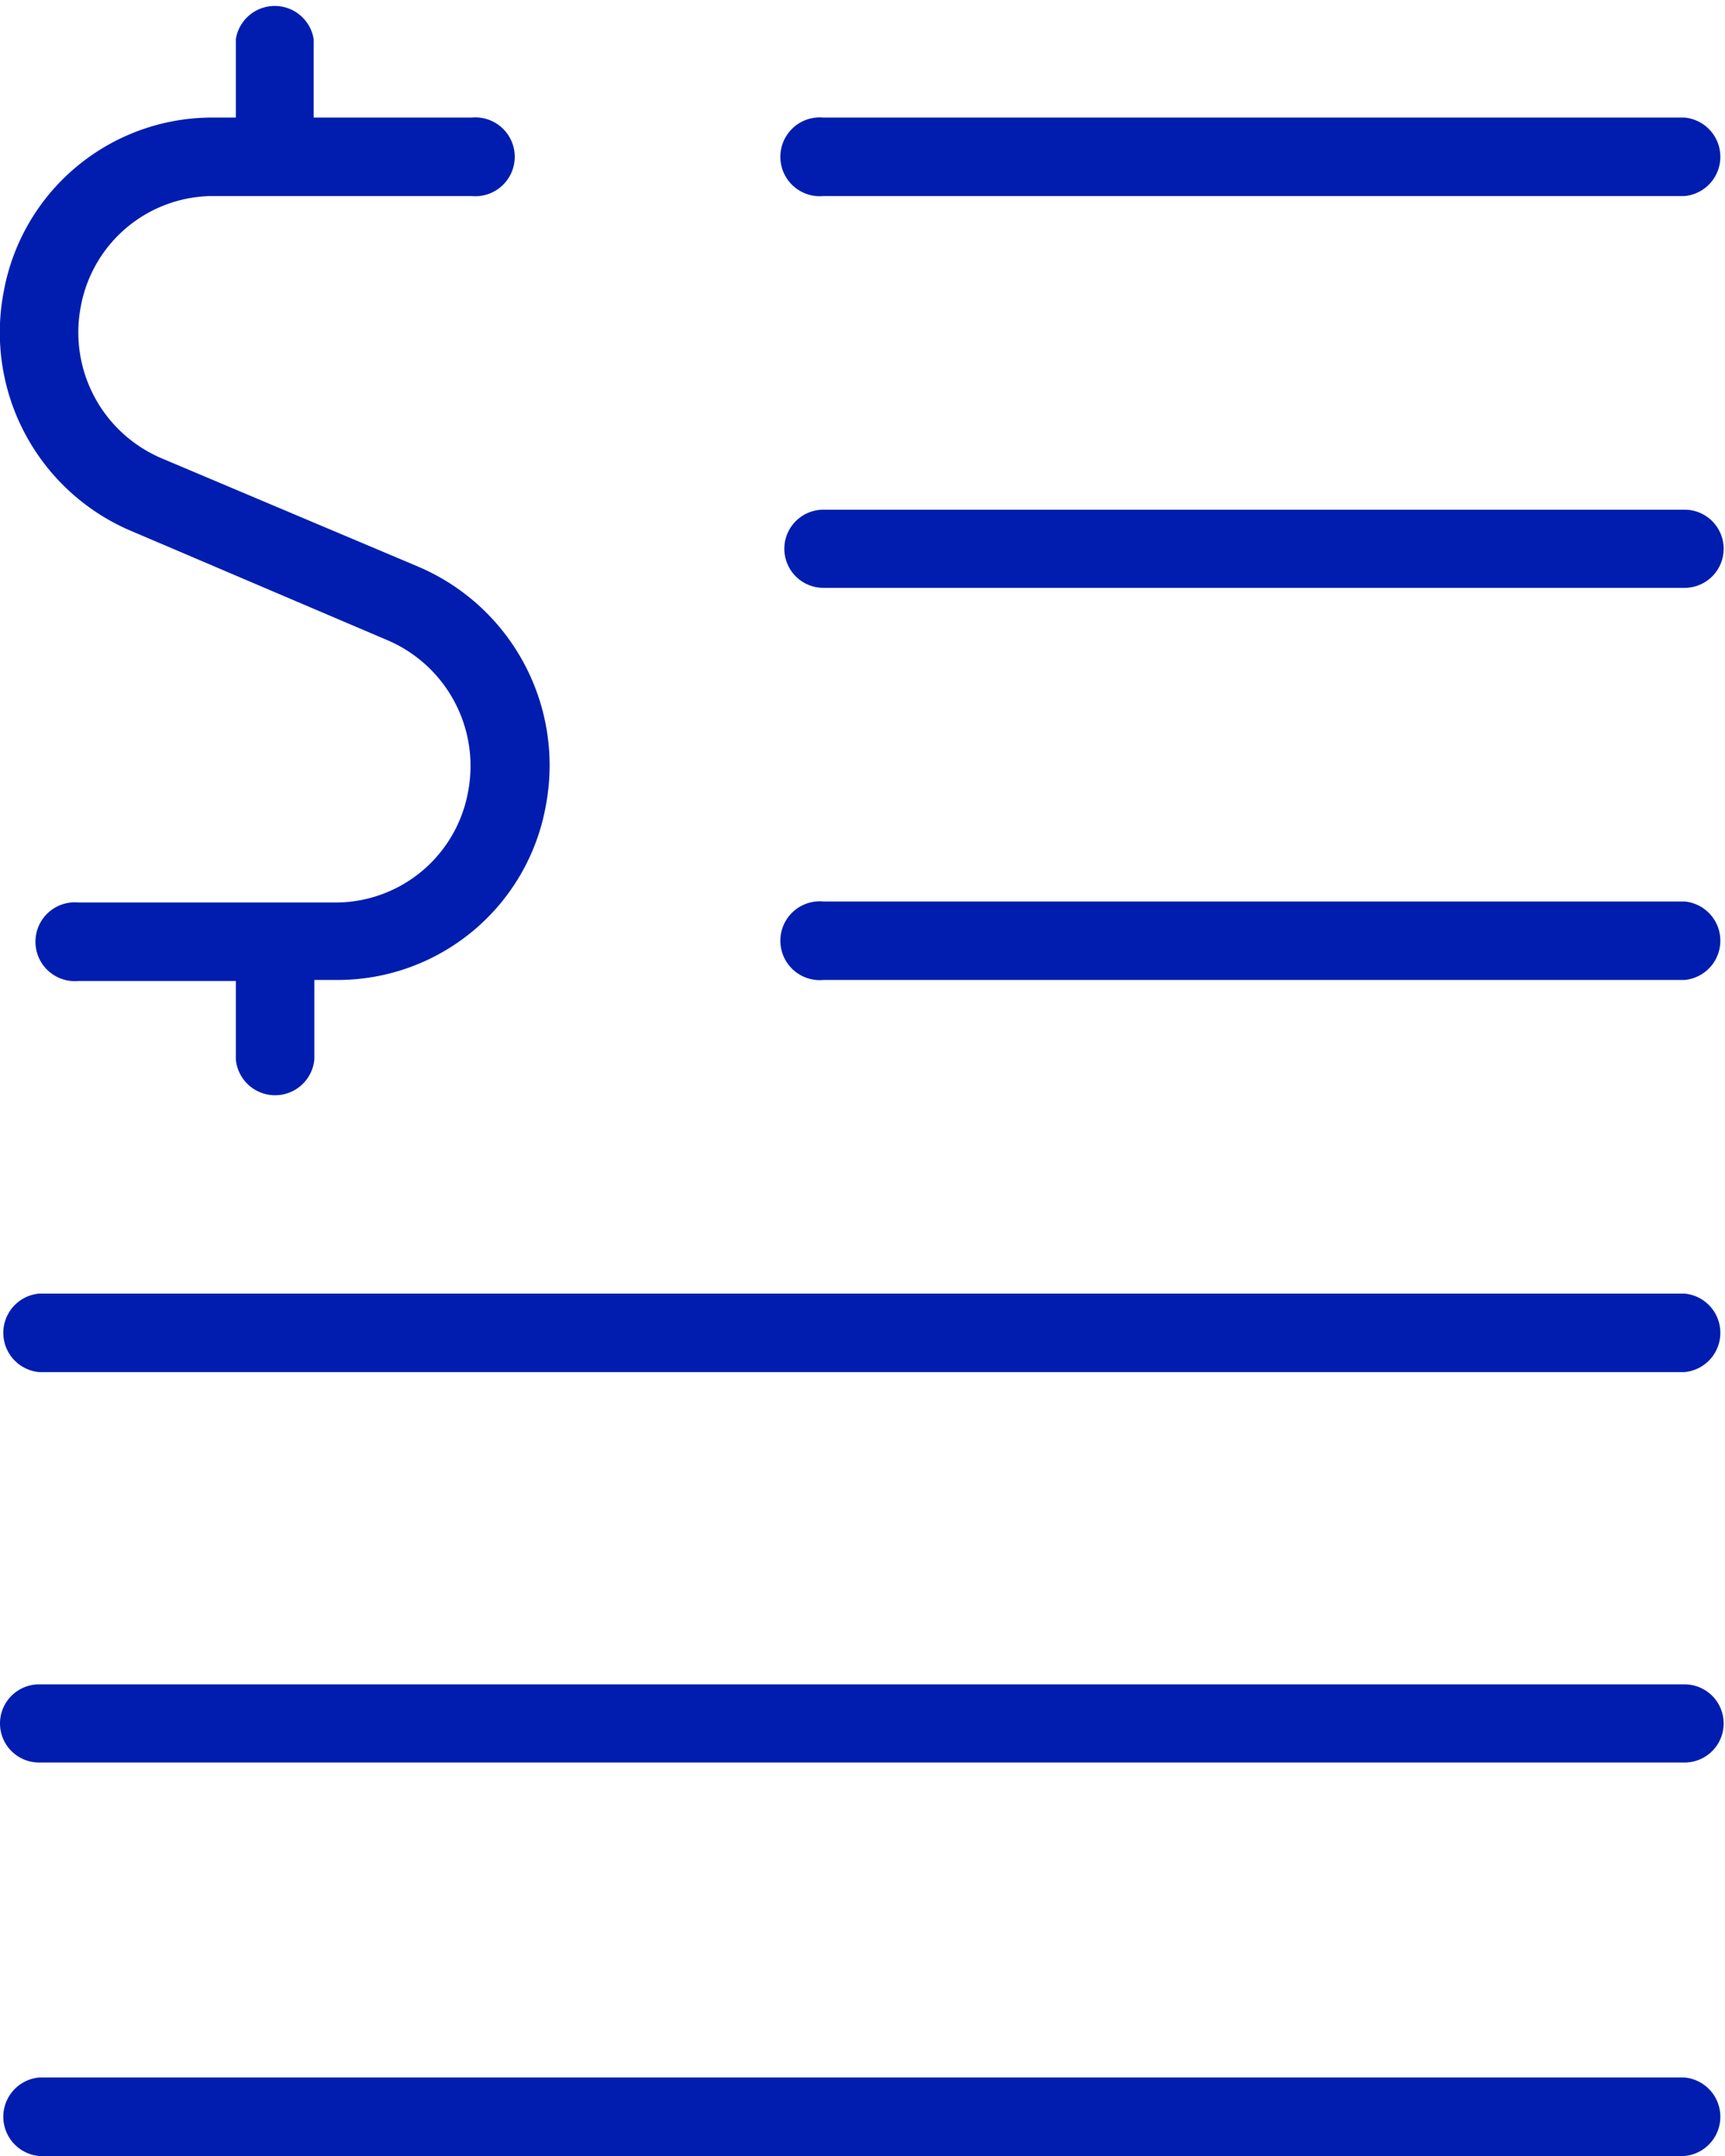
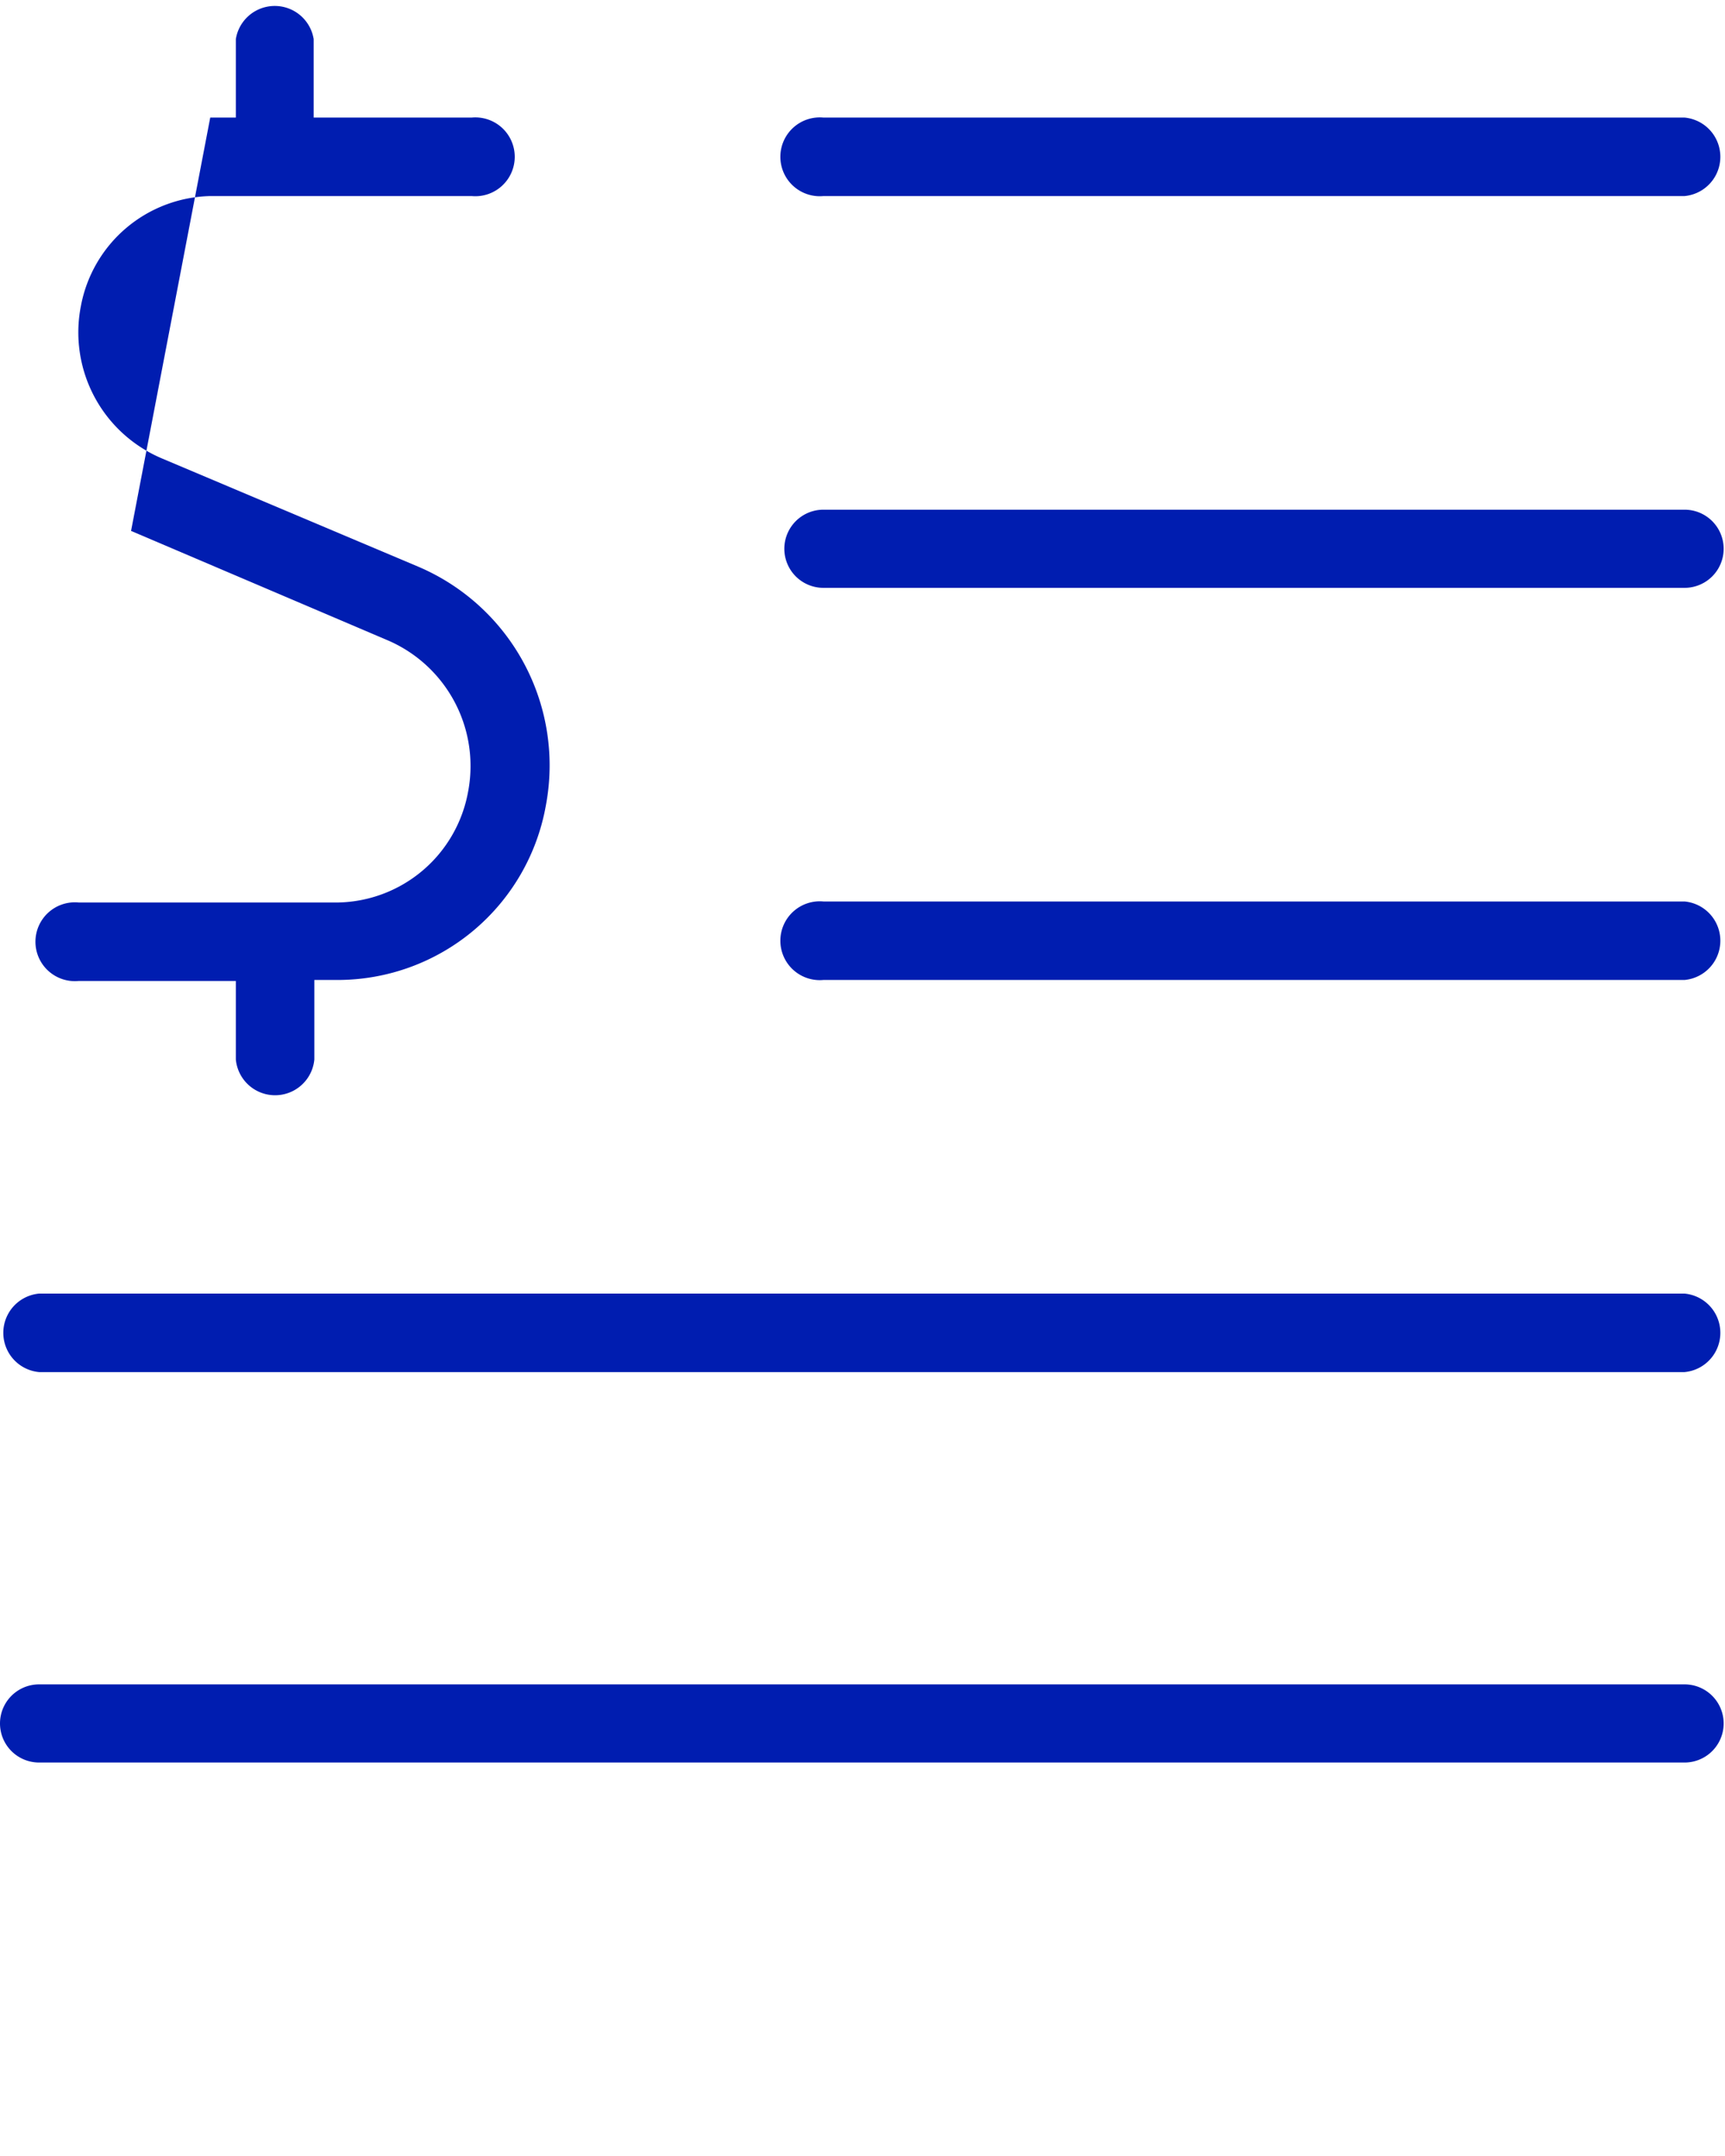
<svg xmlns="http://www.w3.org/2000/svg" viewBox="0 0 51.2 64">
  <defs>
    <style>.cls-1{fill:#001db0;}</style>
  </defs>
  <g id="Layer_2" data-name="Layer 2">
    <g id="Layer">
-       <path class="cls-1" d="M3.89,15.76,11.49,19a4.06,4.06,0,0,1,2.4,4.52,4,4,0,0,1-3.84,3.27H2.33a1.17,1.17,0,1,0,0,2.33H7v2.33a1.17,1.17,0,0,0,2.33,0V29.09h.74a6.28,6.28,0,0,0,6.13-5.17,6.41,6.41,0,0,0-3.79-7.1l-7.6-3.21A4.06,4.06,0,0,1,2.4,9.09,4,4,0,0,1,6.24,5.82H14a1.17,1.17,0,1,0,0-2.33H9.31V1.16A1.17,1.17,0,0,0,7,1.16V3.49H6.24A6.29,6.29,0,0,0,.11,8.66,6.4,6.4,0,0,0,3.89,15.76Z" />
+       <path class="cls-1" d="M3.89,15.76,11.49,19a4.06,4.06,0,0,1,2.4,4.52,4,4,0,0,1-3.84,3.27H2.33a1.17,1.17,0,1,0,0,2.33H7v2.33a1.17,1.17,0,0,0,2.33,0V29.09h.74a6.28,6.28,0,0,0,6.13-5.17,6.41,6.41,0,0,0-3.79-7.1l-7.6-3.21A4.06,4.06,0,0,1,2.4,9.09,4,4,0,0,1,6.24,5.82H14a1.17,1.17,0,1,0,0-2.33H9.31V1.16A1.17,1.17,0,0,0,7,1.16V3.49H6.24Z" />
      <path class="cls-1" d="M24.44,5.82H50a1.17,1.17,0,0,0,0-2.33H24.44a1.17,1.17,0,1,0,0,2.33Z" />
      <path class="cls-1" d="M50,15.13H24.44a1.16,1.16,0,1,0,0,2.32H50a1.16,1.16,0,1,0,0-2.32Z" />
      <path class="cls-1" d="M50,26.76H24.44a1.17,1.17,0,1,0,0,2.33H50a1.17,1.17,0,0,0,0-2.33Z" />
      <path class="cls-1" d="M50,38.4H1.16a1.17,1.17,0,0,0,0,2.33H50a1.17,1.17,0,0,0,0-2.33Z" />
      <path class="cls-1" d="M50,50H1.16a1.16,1.16,0,1,0,0,2.32H50A1.16,1.16,0,1,0,50,50Z" />
-       <path class="cls-1" d="M50,61.67H1.16a1.17,1.17,0,0,0,0,2.33H50a1.17,1.17,0,0,0,0-2.33Z" />
    </g>
  </g>
</svg>